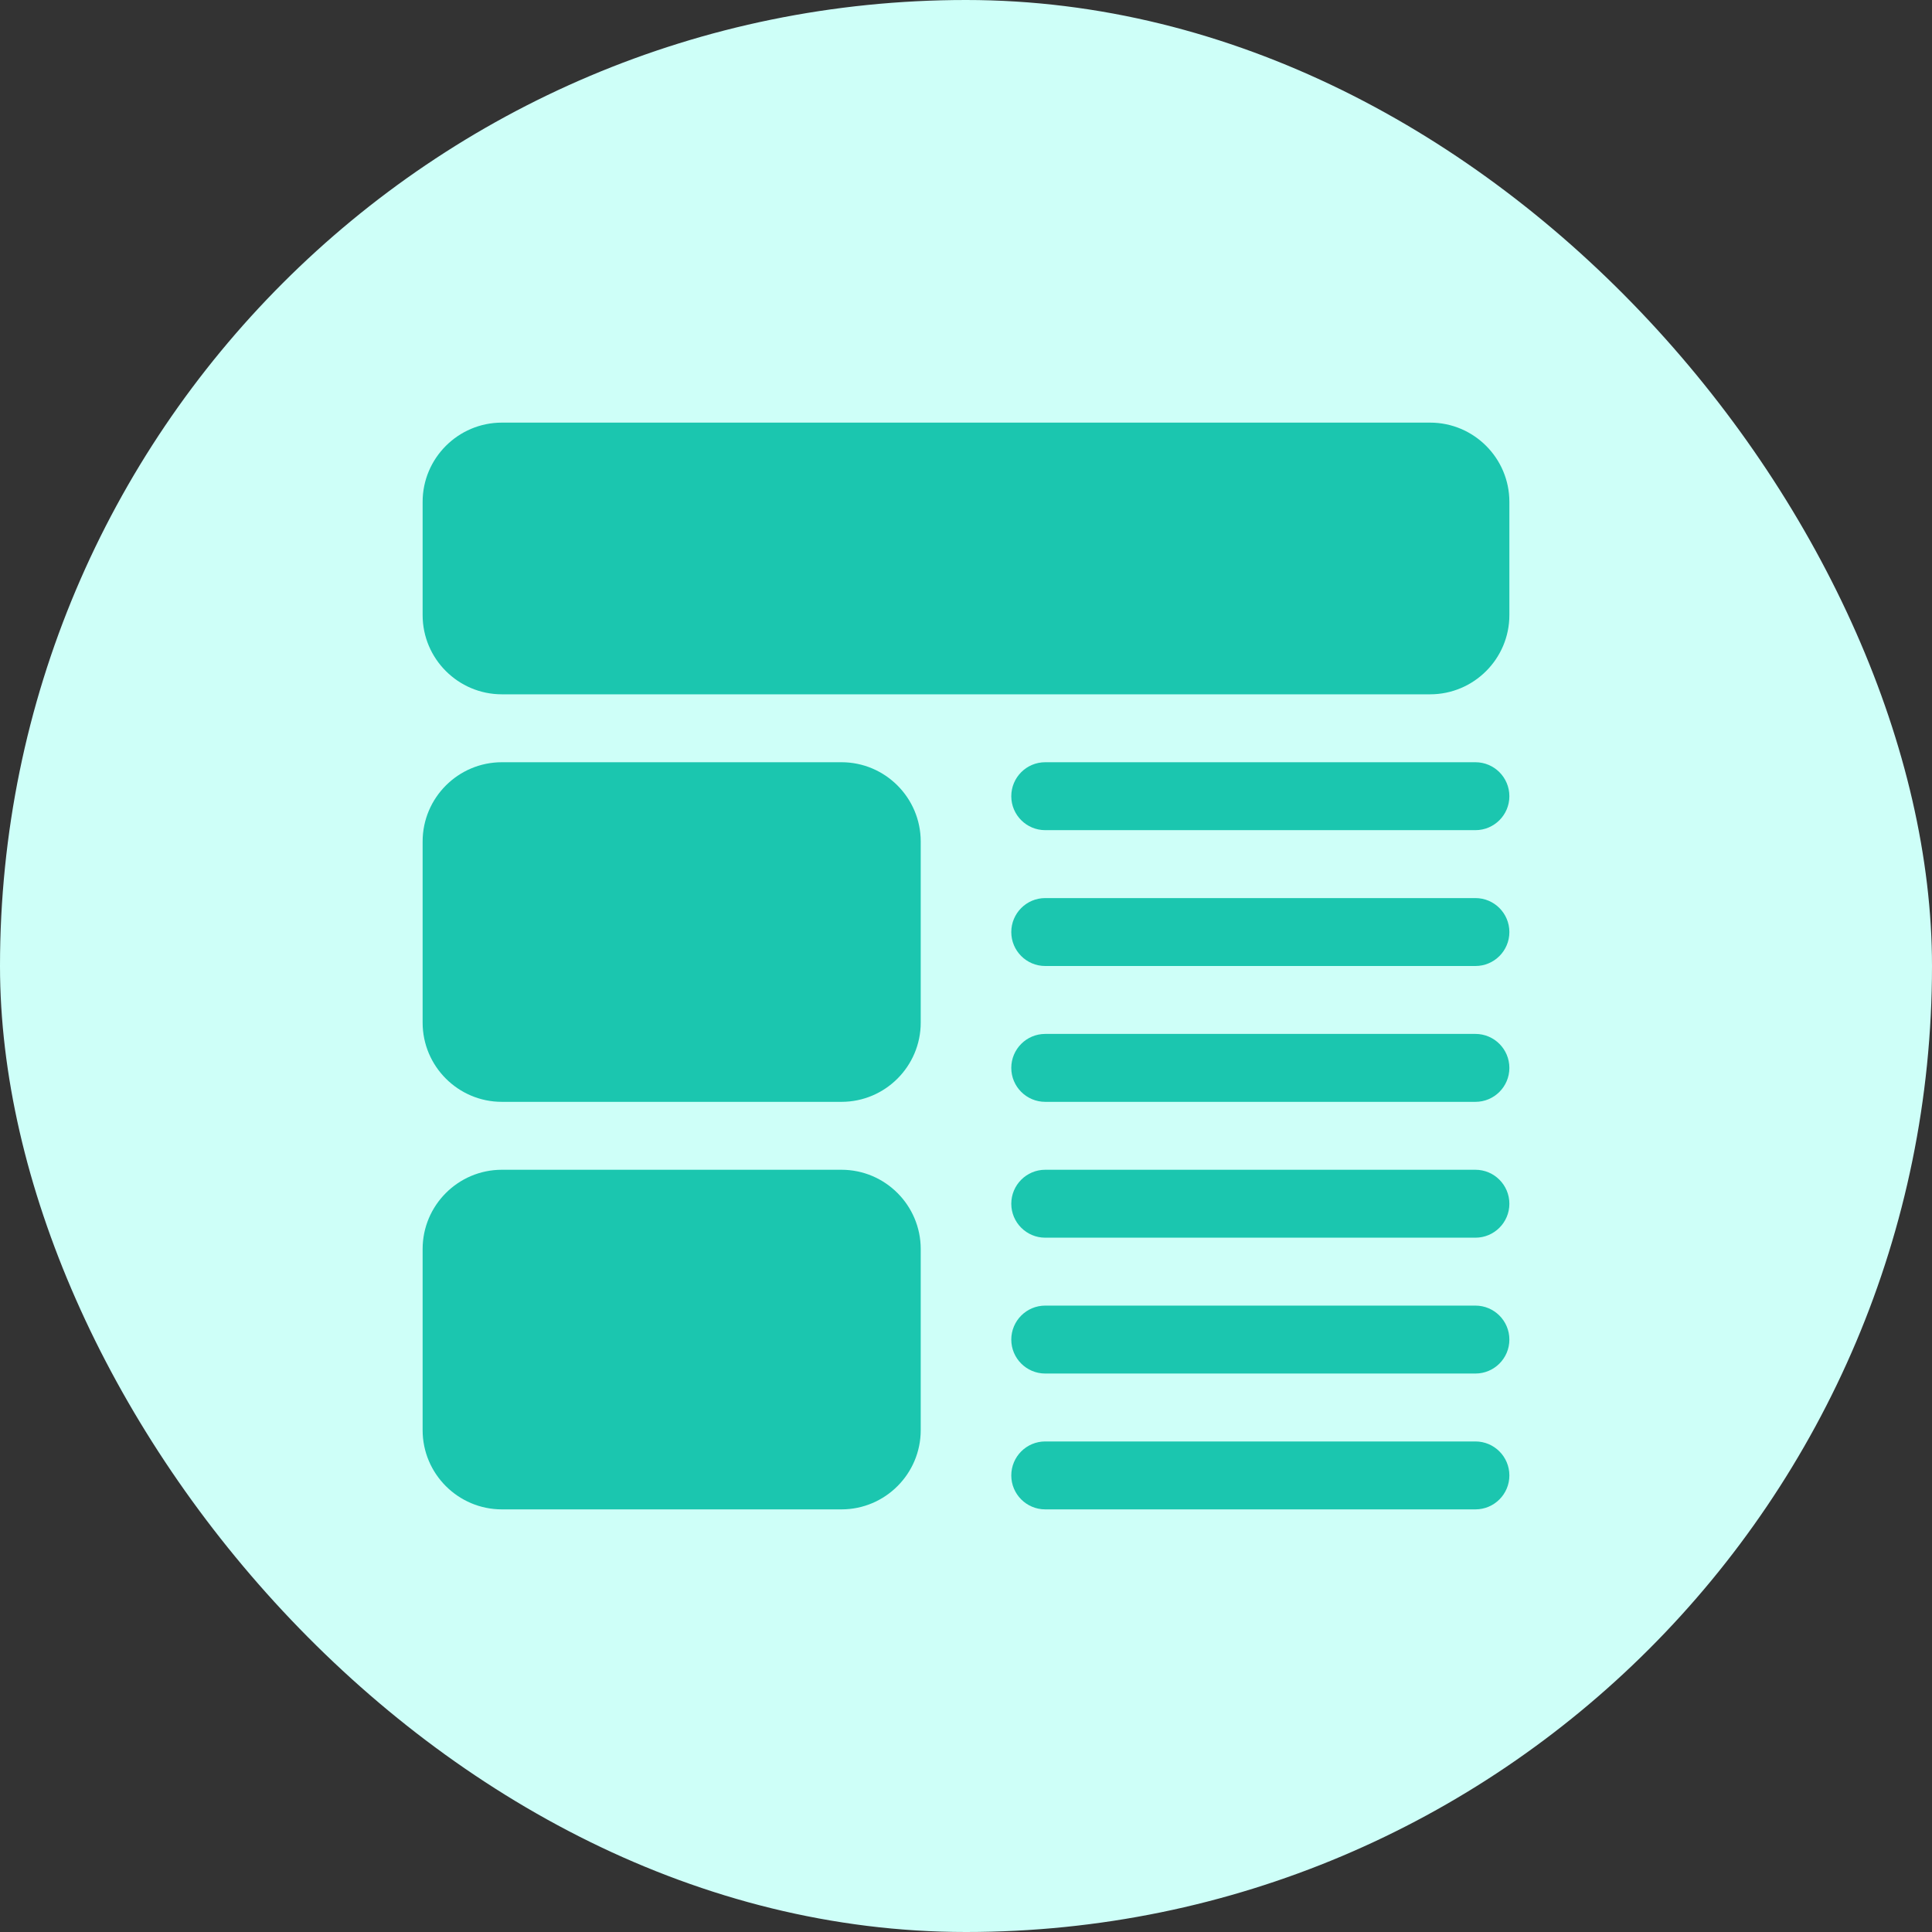
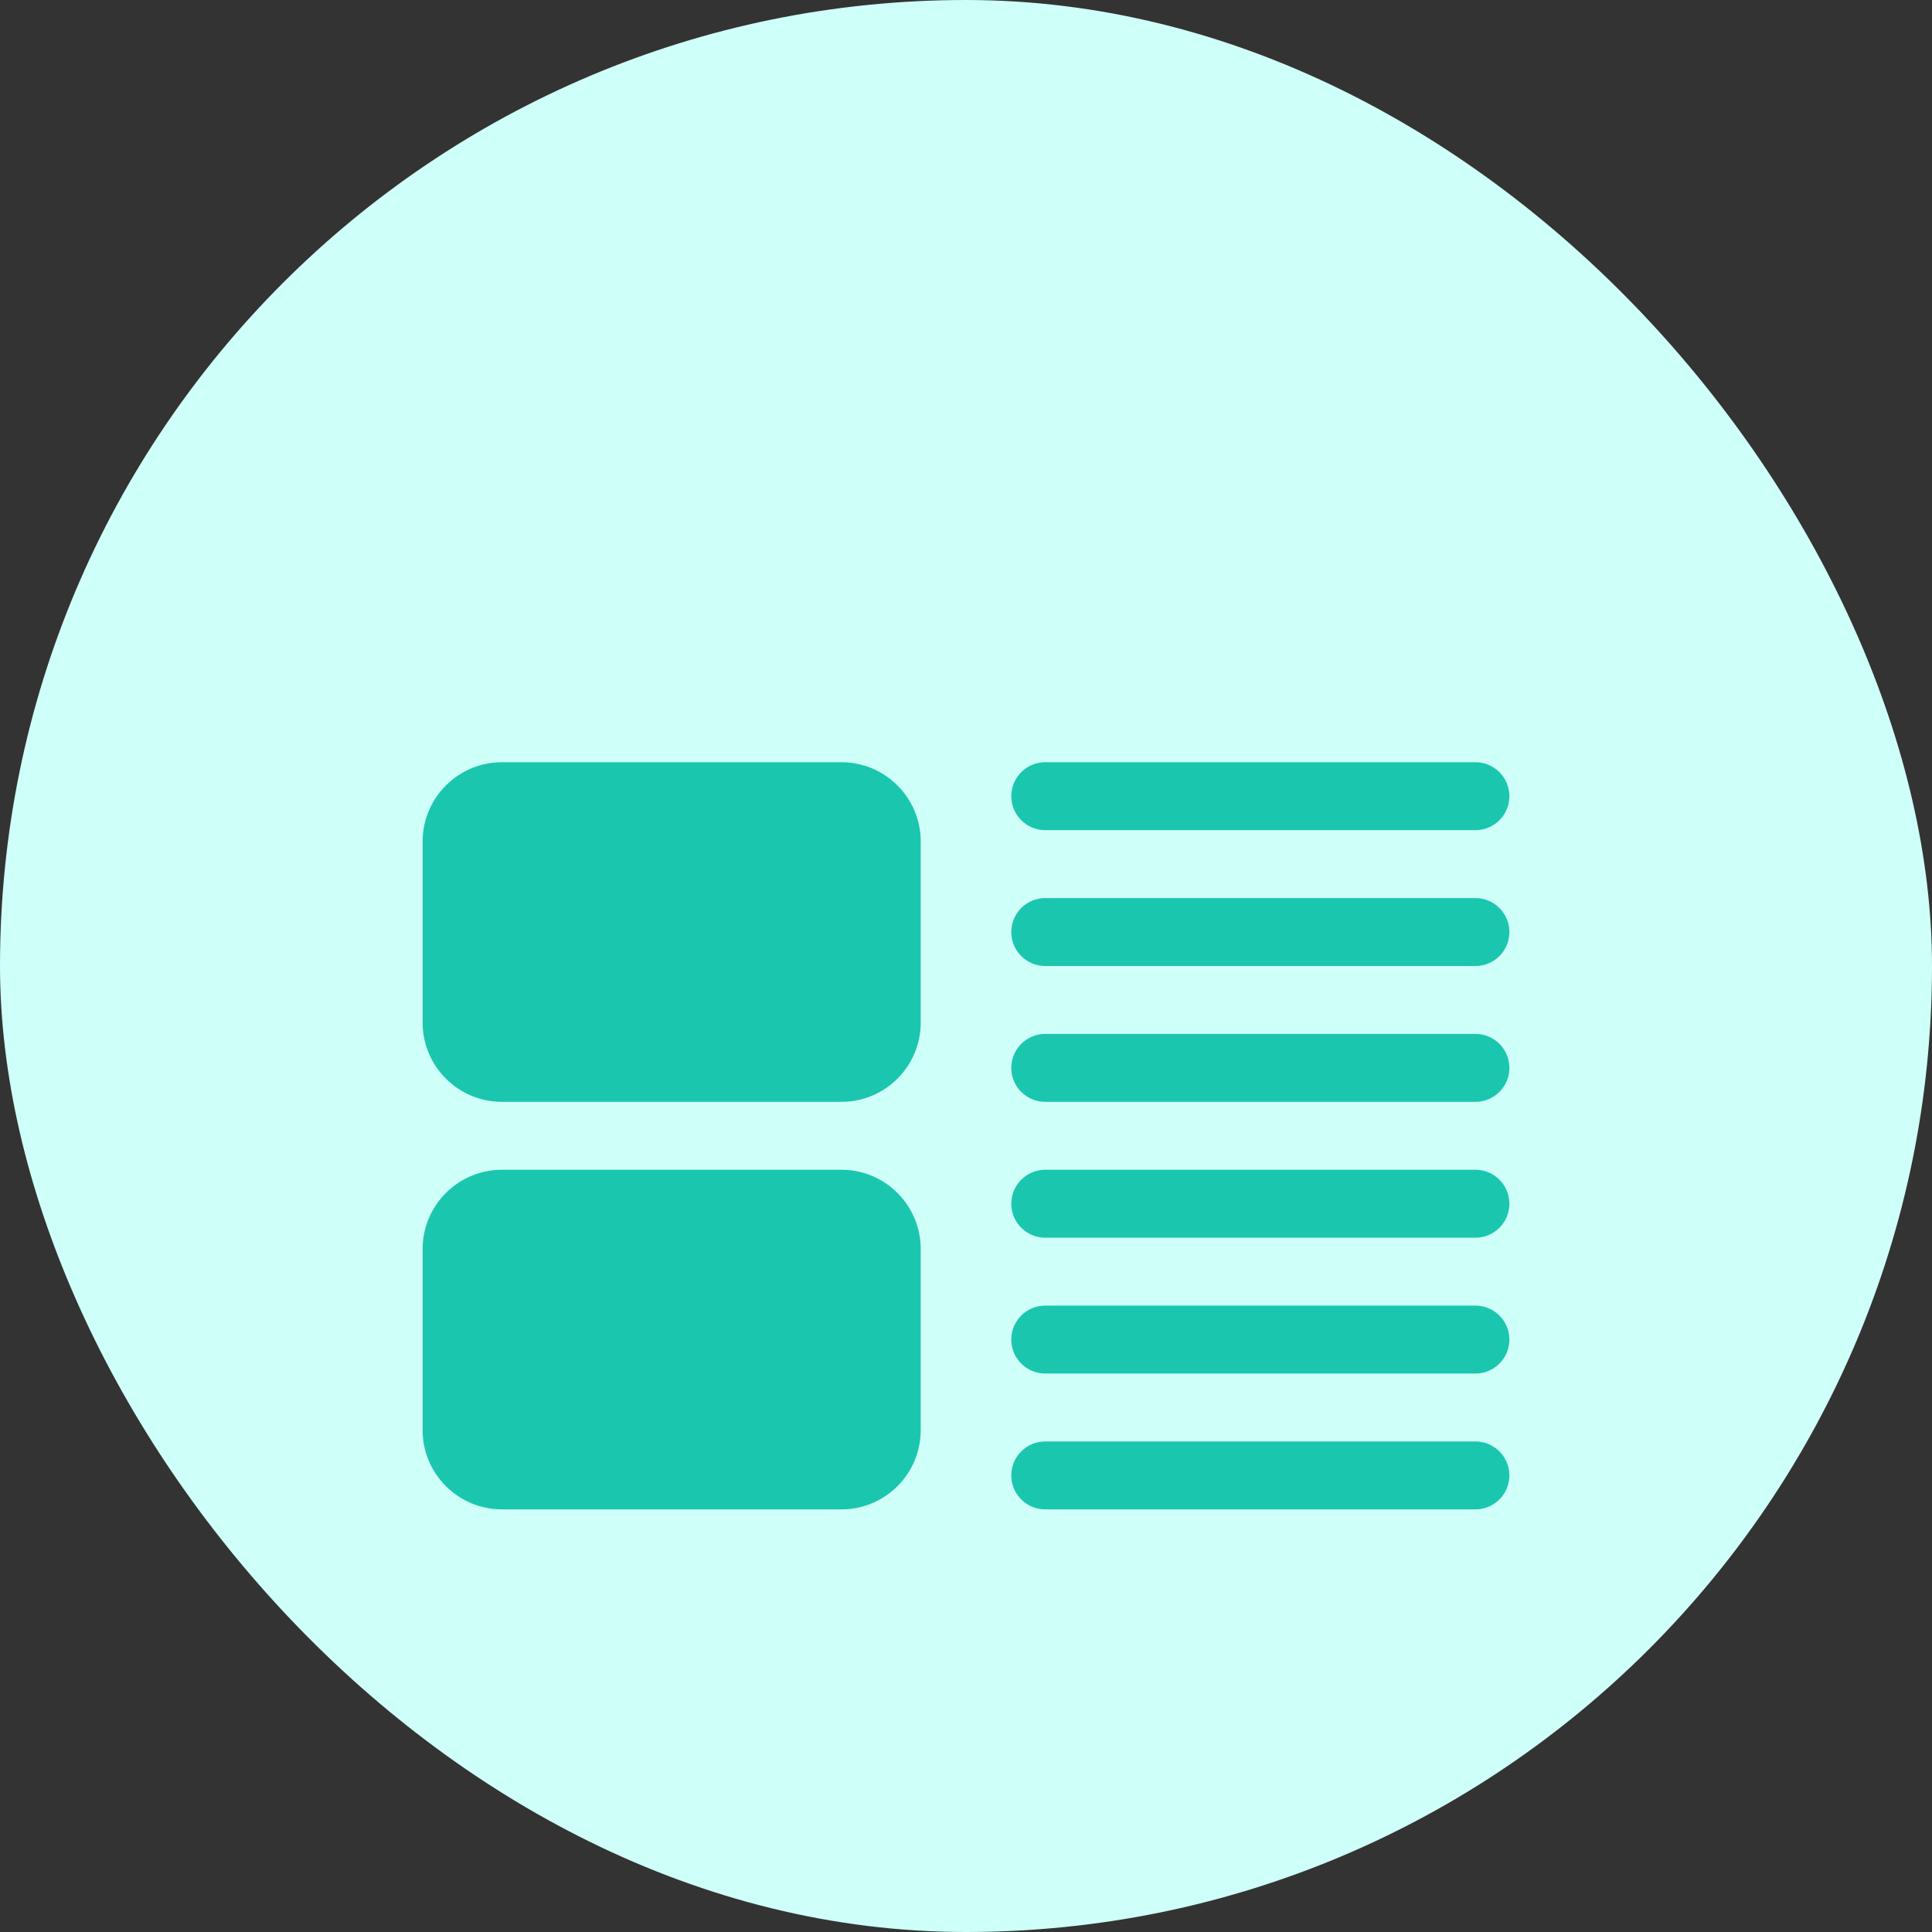
<svg xmlns="http://www.w3.org/2000/svg" width="32" height="32" viewBox="0 0 32 32" fill="none">
  <rect x="0" y="0" width="32" height="32" fill="#333333" stroke="none" />
  <rect width="32" height="32" rx="16" fill="#CEFFF8" />
  <path d="M8.312 18.25H13.938C14.661 18.25 15.25 17.661 15.25 16.938V13.938C15.25 13.214 14.661 12.625 13.938 12.625H8.312C7.589 12.625 7 13.214 7 13.938V16.938C7 17.661 7.589 18.25 8.312 18.25Z" fill="#1BC6AF" />
  <path d="M8.312 25H13.938C14.661 25 15.25 24.411 15.25 23.688V20.688C15.25 19.964 14.661 19.375 13.938 19.375H8.312C7.589 19.375 7 19.964 7 20.688V23.688C7 24.411 7.589 25 8.312 25Z" fill="#1BC6AF" />
-   <path d="M23.688 7H8.312C7.589 7 7 7.589 7 8.312V10.188C7 10.911 7.589 11.5 8.312 11.5H23.688C24.411 11.5 25 10.911 25 10.188V8.312C25 7.589 24.411 7 23.688 7Z" fill="#1BC6AF" />
  <path d="M24.438 12.625H17.312C17.002 12.625 16.75 12.877 16.75 13.188C16.75 13.498 17.002 13.75 17.312 13.75H24.438C24.748 13.75 25 13.498 25 13.188C25 12.877 24.748 12.625 24.438 12.625Z" fill="#1BC6AF" />
  <path d="M24.438 14.875H17.312C17.002 14.875 16.75 15.127 16.75 15.438C16.75 15.748 17.002 16 17.312 16H24.438C24.748 16 25 15.748 25 15.438C25 15.127 24.748 14.875 24.438 14.875Z" fill="#1BC6AF" />
  <path d="M24.438 17.125H17.312C17.002 17.125 16.75 17.377 16.75 17.688C16.75 17.998 17.002 18.25 17.312 18.25H24.438C24.748 18.25 25 17.998 25 17.688C25 17.377 24.748 17.125 24.438 17.125Z" fill="#1BC6AF" />
  <path d="M24.438 19.375H17.312C17.002 19.375 16.75 19.627 16.75 19.938C16.75 20.248 17.002 20.5 17.312 20.5H24.438C24.748 20.5 25 20.248 25 19.938C25 19.627 24.748 19.375 24.438 19.375Z" fill="#1BC6AF" />
  <path d="M24.438 21.625H17.312C17.002 21.625 16.75 21.877 16.75 22.188C16.75 22.498 17.002 22.75 17.312 22.75H24.438C24.748 22.75 25 22.498 25 22.188C25 21.877 24.748 21.625 24.438 21.625Z" fill="#1BC6AF" />
  <path d="M24.438 23.875H17.312C17.002 23.875 16.75 24.127 16.75 24.438C16.75 24.748 17.002 25 17.312 25H24.438C24.748 25 25 24.748 25 24.438C25 24.127 24.748 23.875 24.438 23.875Z" fill="#1BC6AF" />
</svg>